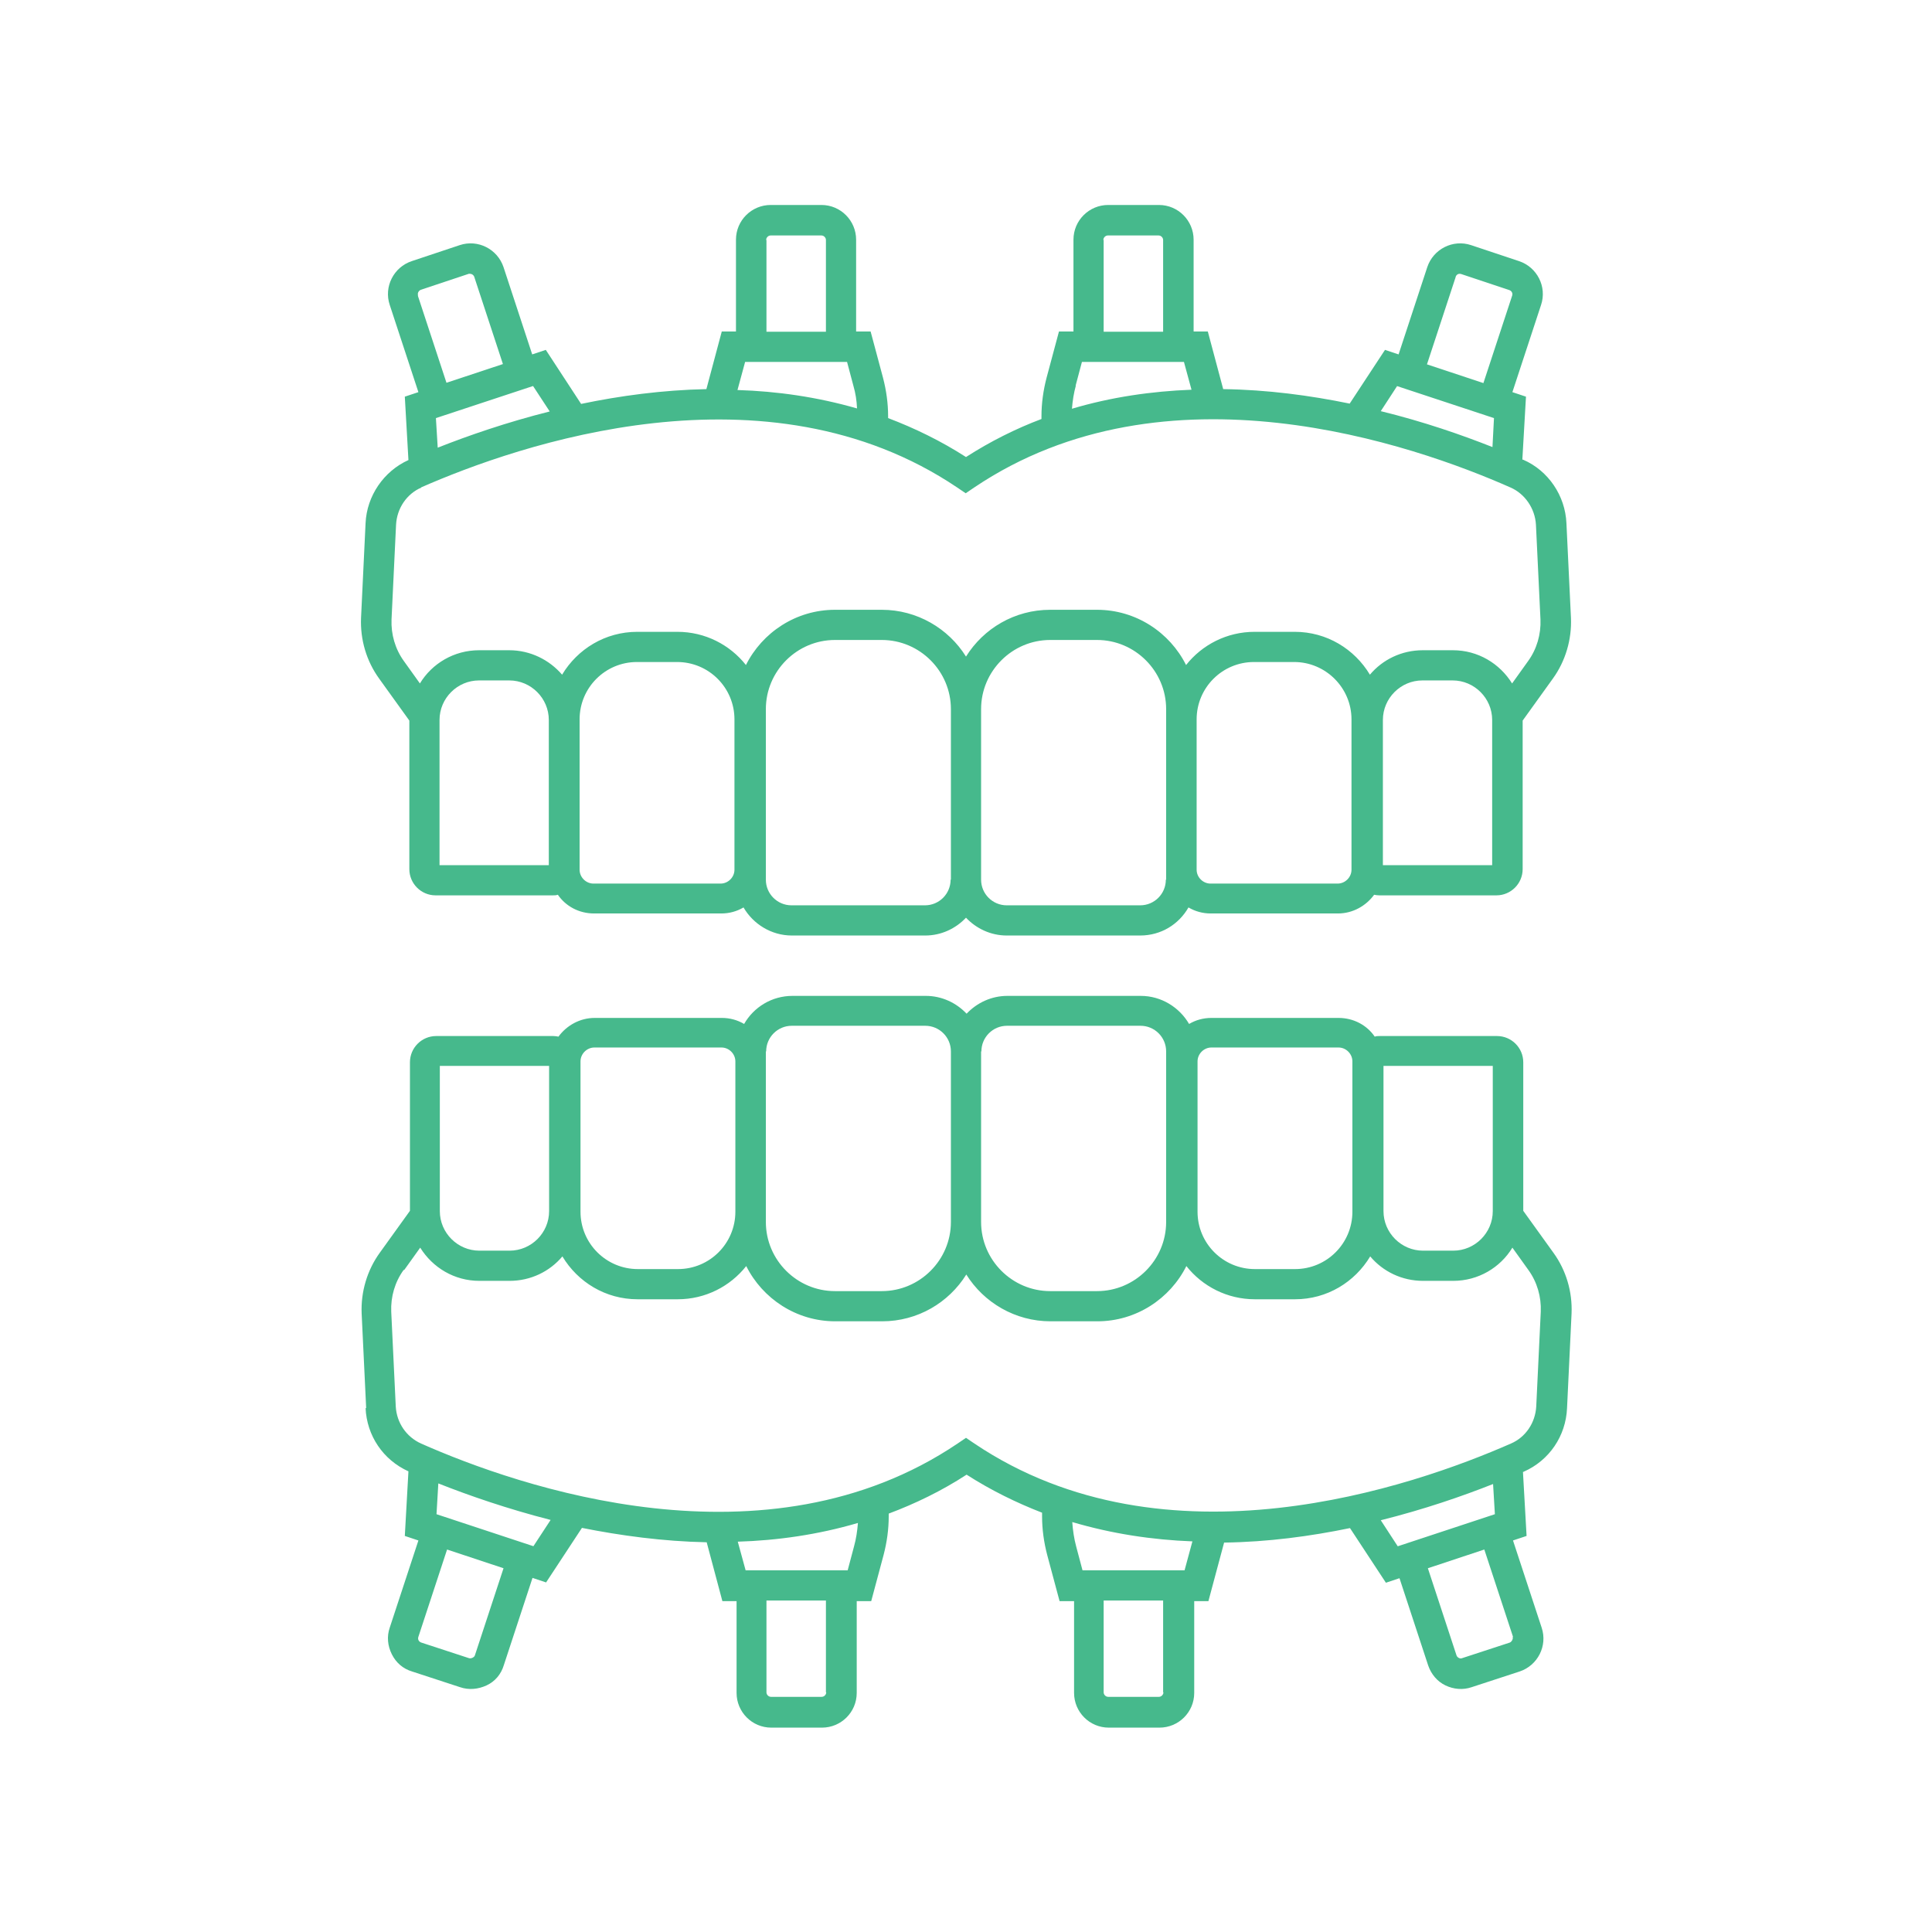
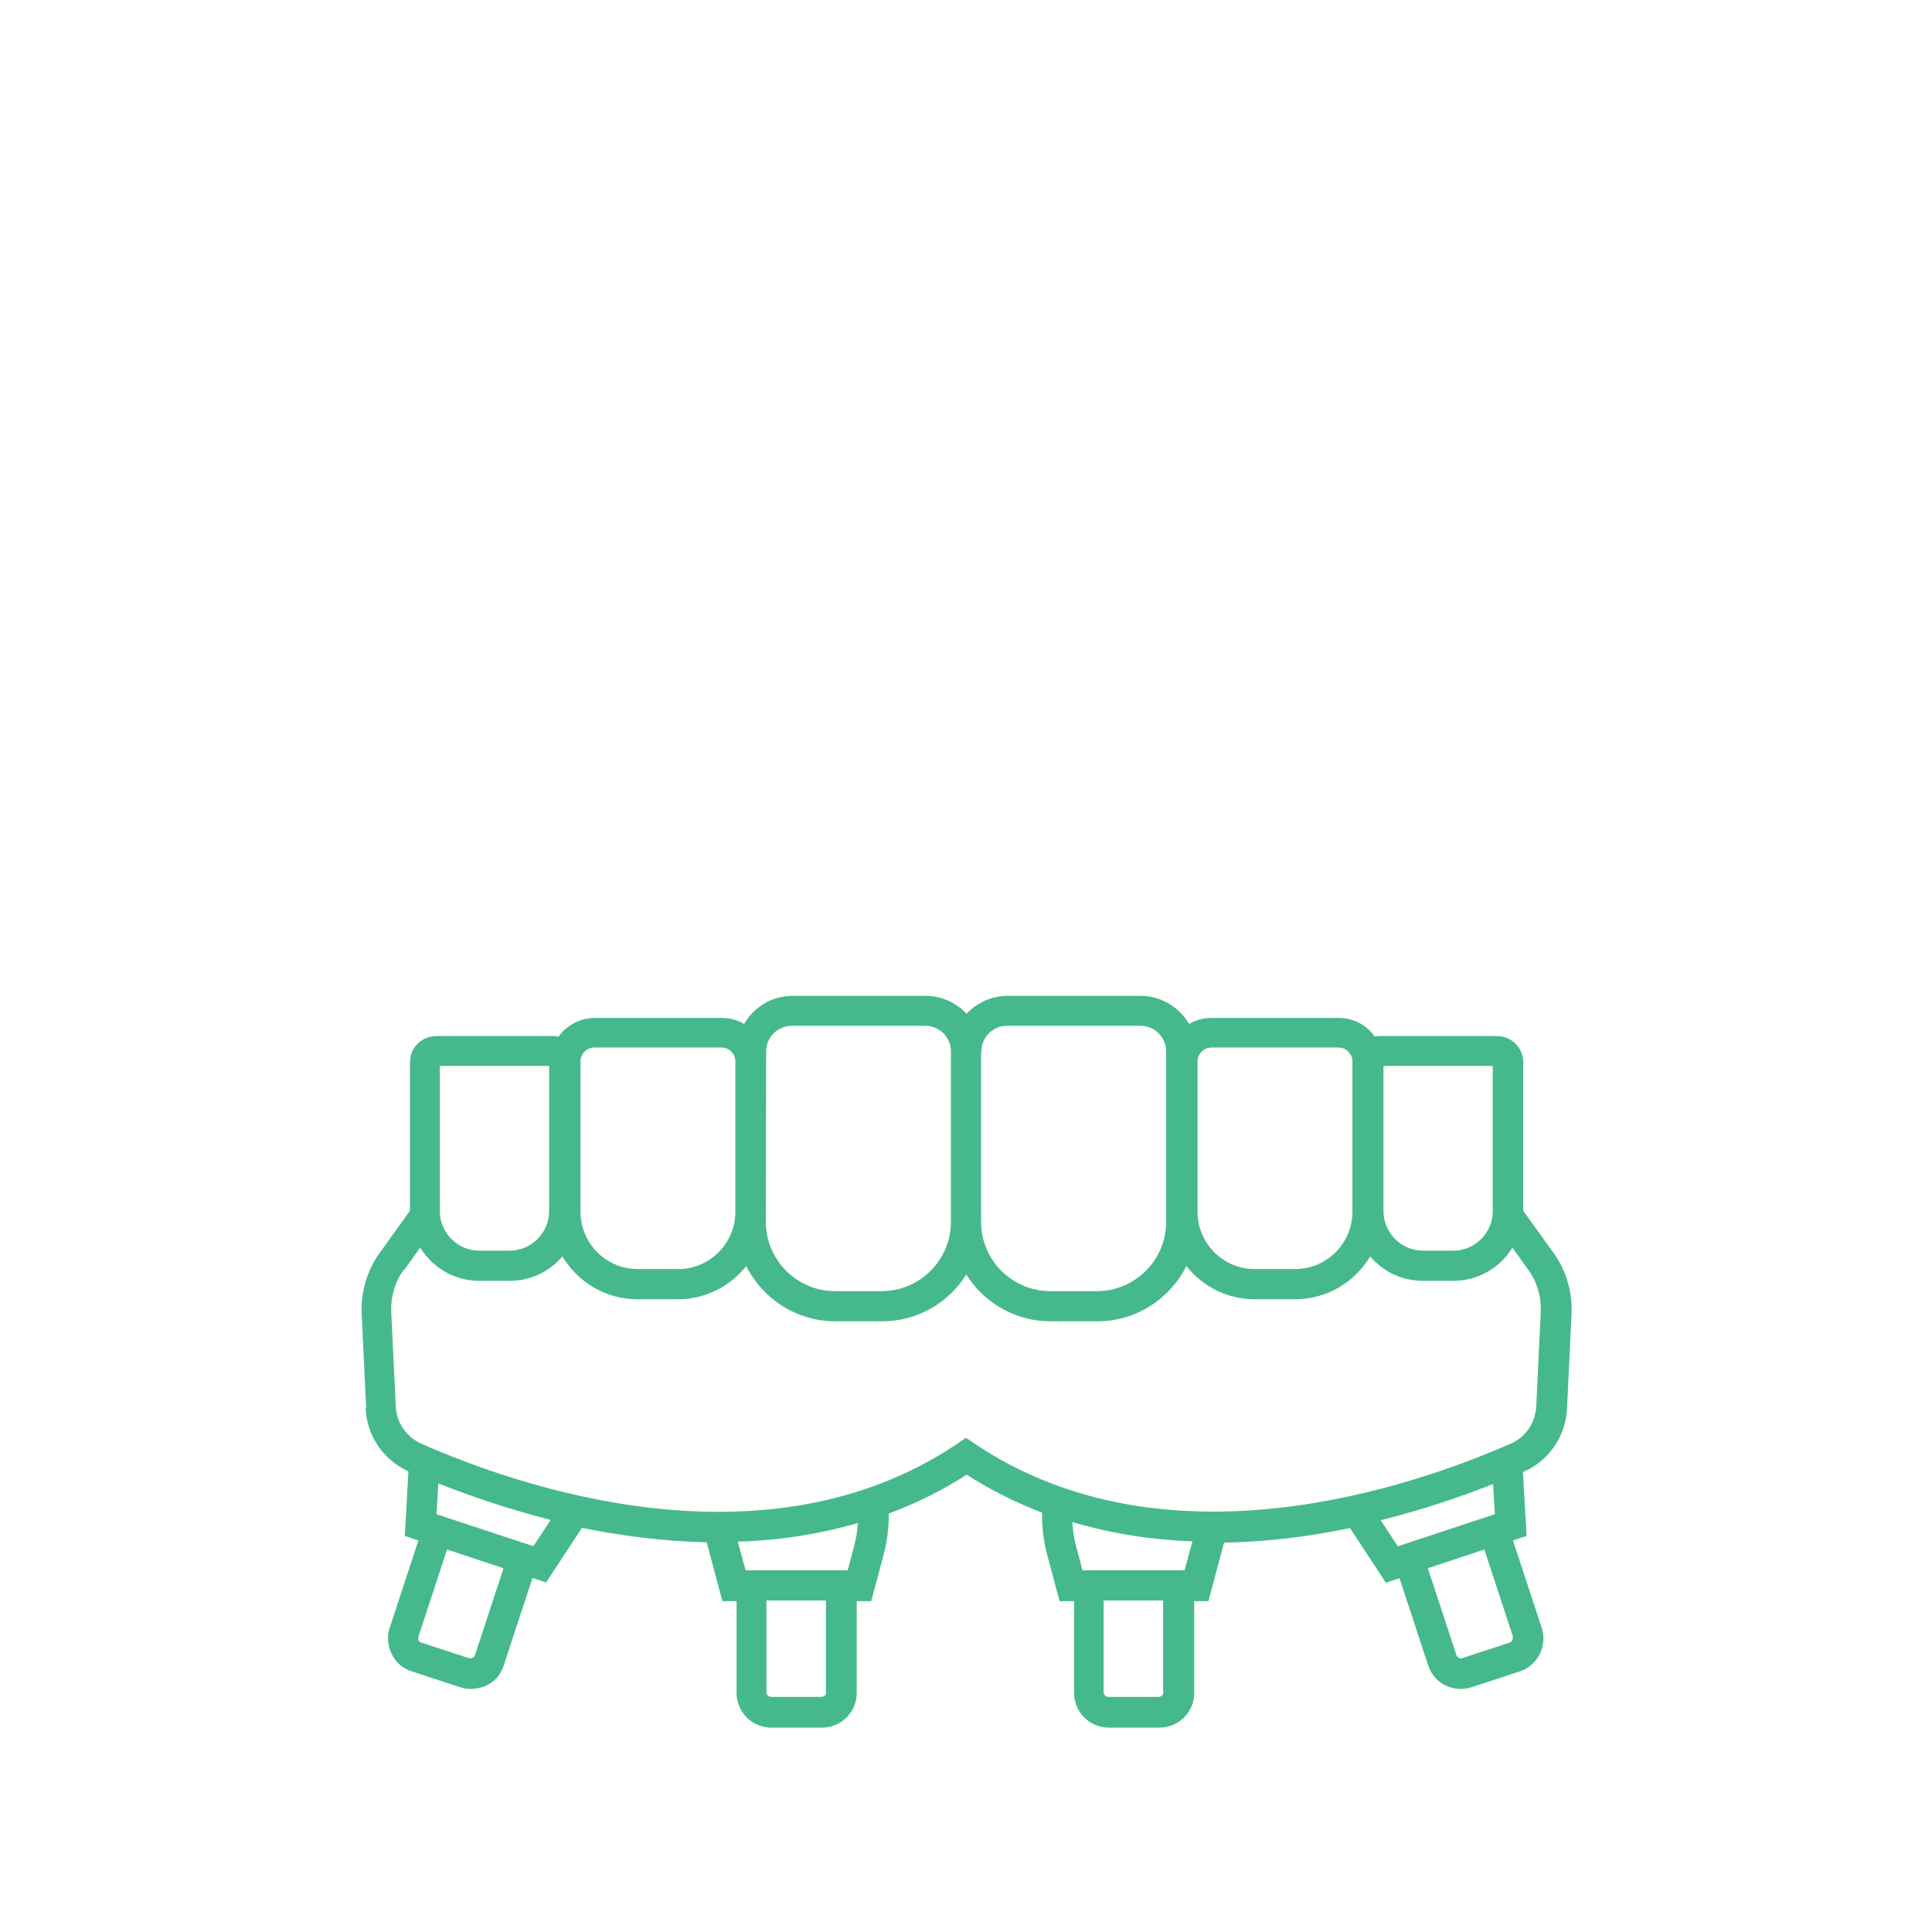
<svg xmlns="http://www.w3.org/2000/svg" id="Icon_Design" viewBox="0 0 64 64">
  <defs>
    <style>.cls-1{fill:#46b98c;}</style>
  </defs>
-   <path class="cls-1" d="m12.11,17.33l-.15,3.14c-.03.72.18,1.43.6,2.01l1,1.39v4.92c0,.48.39.87.87.87h3.88c.06,0,.11,0,.17-.02.26.38.7.62,1.2.62h4.21c.27,0,.52-.07.74-.2.32.55.92.93,1.6.93h4.42c.53,0,1.01-.23,1.35-.59.34.36.82.59,1.35.59h4.42c.69,0,1.28-.37,1.6-.93.22.13.47.2.74.2h4.21c.49,0,.93-.25,1.2-.62.05.01.11.02.17.02h3.88c.48,0,.87-.39.87-.87v-4.92l1-1.39c.42-.58.63-1.3.6-2.01l-.15-3.14c-.04-.91-.6-1.74-1.43-2.1,0,0-.02,0-.03-.01l.12-2.08-.45-.15.95-2.89c.2-.6-.13-1.25-.73-1.45l-1.59-.53c-.6-.2-1.25.13-1.45.73l-.95,2.89-.45-.15-1.17,1.78c-1.31-.27-2.73-.46-4.19-.48l-.51-1.91h-.47v-3.04c0-.63-.51-1.15-1.15-1.15h-1.68c-.63,0-1.15.51-1.15,1.15v3.04h-.48l-.41,1.53c-.11.42-.17.85-.17,1.28v.09c-.85.32-1.69.74-2.5,1.26-.84-.54-1.71-.96-2.58-1.29v-.06c0-.43-.06-.86-.17-1.28l-.41-1.53h-.48v-3.04c0-.63-.51-1.15-1.15-1.15h-1.68c-.63,0-1.15.51-1.15,1.15v3.04h-.47l-.51,1.91c-1.45.03-2.86.22-4.15.49l-1.17-1.79-.45.15-.95-2.89c-.2-.6-.85-.93-1.45-.73l-1.59.53c-.6.2-.93.85-.73,1.45l.95,2.89-.45.15.12,2.1c-.82.37-1.38,1.19-1.42,2.09Zm6.06,11.33h-3.61v-4.81c0-.72.59-1.31,1.31-1.31h1c.72,0,1.31.59,1.31,1.31v4.81Zm6.16.15c0,.25-.21.46-.46.46h-4.21c-.25,0-.46-.21-.46-.46v-4.98c0-1.05.85-1.9,1.9-1.9h1.33c1.05,0,1.9.85,1.9,1.9v4.98Zm7.16.33c0,.47-.38.85-.85.85h-4.42c-.47,0-.85-.38-.85-.85v-5.65c0-1.26,1.03-2.29,2.29-2.29h1.55c1.26,0,2.29,1.03,2.29,2.29v5.65Zm7.13,0c0,.47-.38.85-.85.85h-4.42c-.47,0-.85-.38-.85-.85v-5.65c0-1.26,1.03-2.29,2.29-2.29h1.55c1.26,0,2.29,1.03,2.29,2.29v5.65Zm6.15-.33c0,.25-.21.46-.46.46h-4.21c-.25,0-.46-.21-.46-.46v-4.98c0-1.05.85-1.9,1.9-1.9h1.33c1.04,0,1.9.85,1.9,1.9v4.98Zm4.66-.15h-3.62v-4.81c0-.72.59-1.31,1.31-1.31h1c.72,0,1.31.59,1.31,1.31v4.81Zm-1.21-19.49c.03-.08.1-.12.19-.09l1.59.53c.08.03.12.11.09.19l-.95,2.89-1.87-.62.95-2.89Zm-1.94,3.62l3.21,1.06-.05.96c-1.01-.4-2.27-.84-3.7-1.19l.54-.83Zm-9.73-4.84c0-.08.07-.15.15-.15h1.68c.08,0,.15.07.15.15v3.04h-1.97v-3.04Zm-.92,4.83l.21-.79h3.38l.25.92c-1.31.05-2.65.24-3.96.63.02-.26.06-.52.13-.77Zm-10.25-4.83c0-.08.07-.15.15-.15h1.68c.08,0,.15.07.15.15v3.04h-1.97v-3.04Zm-.7,4.04h3.38l.21.79c.07.24.11.49.12.75-1.32-.38-2.65-.57-3.96-.61l.25-.92Zm-7.02.8l.55.84c-1.43.36-2.7.8-3.71,1.2l-.06-.98,3.21-1.06Zm-3.81-3c-.03-.08.02-.16.09-.19l1.59-.53s.03,0,.04,0c.06,0,.12.04.14.1l.95,2.89-1.87.62-.95-2.89Zm.09,6.36c3.23-1.42,11.43-4.27,17.77,0l.28.19.28-.19c6.35-4.28,14.54-1.43,17.77,0,.48.21.81.7.84,1.23l.15,3.14c.02.49-.12.98-.41,1.38l-.53.74c-.41-.66-1.13-1.1-1.96-1.1h-1c-.7,0-1.33.31-1.75.81-.51-.85-1.43-1.42-2.49-1.42h-1.33c-.92,0-1.74.43-2.27,1.1-.54-1.08-1.66-1.83-2.95-1.83h-1.55c-1.18,0-2.21.62-2.79,1.55-.58-.93-1.62-1.55-2.79-1.55h-1.55c-1.29,0-2.41.75-2.95,1.83-.53-.67-1.35-1.1-2.27-1.1h-1.33c-1.06,0-1.98.57-2.49,1.42-.42-.49-1.05-.81-1.75-.81h-1c-.83,0-1.56.44-1.96,1.1l-.53-.74c-.29-.4-.43-.89-.41-1.38l.15-3.14c.03-.54.35-1.02.84-1.23Z" />
-   <path class="cls-1" d="m12.11,46.64c.04.92.58,1.72,1.42,2.1l-.12,2.14.45.15-.95,2.89c-.1.29-.07.6.07.88s.37.48.67.57l1.59.52c.29.1.6.07.88-.06s.48-.37.57-.67l.95-2.89.45.15,1.19-1.81h-.02c1.3.26,2.7.45,4.15.48l.52,1.95h.47v3.04c0,.63.51,1.15,1.15,1.15h1.68c.63,0,1.15-.51,1.15-1.15v-3.04h.48l.41-1.53c.11-.42.17-.85.17-1.28v-.09c.88-.33,1.75-.75,2.58-1.29.81.52,1.65.93,2.5,1.26v.12c0,.43.06.86.17,1.28l.41,1.53h.48v3.04c0,.63.51,1.15,1.15,1.15h1.68c.63,0,1.15-.51,1.15-1.15v-3.04h.47l.52-1.94c1.46-.02,2.86-.21,4.17-.48h0s1.19,1.81,1.19,1.81l.45-.15.95,2.89c.1.29.3.53.57.66s.58.16.87.06l1.59-.52c.6-.2.93-.85.73-1.45l-.95-2.89.45-.15-.12-2.12s.02,0,.03-.01c.84-.37,1.39-1.18,1.43-2.1l.15-3.14c.03-.72-.18-1.43-.6-2.01l-1-1.39v-4.92c0-.48-.39-.87-.87-.87h-3.88c-.06,0-.12,0-.17.02-.26-.38-.7-.62-1.2-.62h-4.21c-.27,0-.52.07-.74.2-.32-.55-.92-.93-1.6-.93h-4.42c-.53,0-1.01.23-1.35.59-.34-.36-.82-.59-1.35-.59h-4.42c-.68,0-1.28.37-1.6.93-.22-.13-.47-.2-.74-.2h-4.21c-.49,0-.93.25-1.2.62-.05-.01-.11-.02-.17-.02h-3.88c-.48,0-.87.39-.87.87v4.92l-1,1.39c-.42.58-.63,1.3-.6,2.01l.15,3.14Zm3.62,8.2c-.02.06-.12.11-.19.09l-1.59-.52c-.08-.03-.12-.11-.09-.19l.95-2.89,1.87.62-.95,2.89Zm1.94-3.62l-3.21-1.06.06-1.02c1.01.4,2.28.84,3.72,1.21l-.57.87Zm9.7,4.84c0,.08-.07.15-.15.15h-1.68c-.08,0-.15-.07-.15-.15v-3.04h1.97v3.04Zm.92-4.83l-.21.79h-3.38l-.26-.95c1.31-.04,2.65-.23,3.98-.62-.02.26-.06.53-.13.78Zm10.25,4.83c0,.08-.07.15-.15.15h-1.68c-.08,0-.15-.07-.15-.15v-3.04h1.97v3.04Zm.7-4.04h-3.38l-.21-.79c-.07-.26-.11-.53-.13-.81,1.32.39,2.66.59,3.98.64l-.26.96Zm7.06-.8l-.56-.86c1.44-.36,2.71-.8,3.72-1.2l.06,1-3.21,1.06Zm3.81,3c.02.07-.03.16-.09.19l-1.59.52c-.07.03-.16-.03-.18-.09l-.95-2.89,1.87-.62.95,2.89Zm-4.28-18.91h3.62v4.81c0,.72-.59,1.31-1.31,1.31h-1c-.72,0-1.31-.59-1.31-1.31v-4.81Zm-6.16-.15c0-.25.21-.46.46-.46h4.21c.25,0,.46.21.46.46v4.98c0,1.05-.85,1.9-1.9,1.9h-1.33c-1.05,0-1.9-.85-1.9-1.9v-4.98Zm-7.16-.33c0-.47.38-.85.85-.85h4.42c.47,0,.85.38.85.85v5.65c0,1.26-1.03,2.29-2.29,2.29h-1.55c-1.26,0-2.29-1.03-2.29-2.29v-5.65Zm-7.13,0c0-.47.38-.85.85-.85h4.42c.47,0,.85.38.85.85v5.65c0,1.26-1.03,2.29-2.29,2.29h-1.55c-1.26,0-2.29-1.03-2.29-2.29v-5.65Zm-6.15.33c0-.25.21-.46.46-.46h4.21c.25,0,.46.21.46.46v4.98c0,1.05-.85,1.9-1.9,1.9h-1.33c-1.05,0-1.9-.85-1.9-1.9v-4.98Zm-4.65.15h3.61v4.81c0,.72-.59,1.31-1.31,1.31h-1c-.72,0-1.31-.59-1.31-1.31v-4.81Zm-1.19,6.76l.53-.74c.41.66,1.13,1.1,1.96,1.1h1c.7,0,1.33-.31,1.75-.81.51.85,1.43,1.42,2.49,1.42h1.33c.92,0,1.74-.43,2.27-1.1.54,1.08,1.66,1.83,2.95,1.83h1.55c1.18,0,2.21-.62,2.79-1.55.58.93,1.62,1.55,2.79,1.55h1.55c1.29,0,2.41-.75,2.95-1.83.53.67,1.35,1.1,2.27,1.1h1.33c1.06,0,1.98-.57,2.49-1.42.42.5,1.05.81,1.75.81h1c.83,0,1.56-.44,1.96-1.1l.53.74c.29.4.43.89.41,1.38l-.15,3.14c-.03.54-.35,1.02-.84,1.23-3.23,1.42-11.42,4.27-17.77,0l-.28-.19-.28.19c-6.35,4.28-14.54,1.43-17.77,0-.49-.22-.81-.69-.84-1.23l-.15-3.14c-.02-.49.12-.98.41-1.38Z" />
+   <path class="cls-1" d="m12.11,46.64c.04.92.58,1.72,1.42,2.1l-.12,2.14.45.15-.95,2.89c-.1.29-.07.6.07.88s.37.48.67.57l1.59.52c.29.1.6.07.88-.06s.48-.37.57-.67l.95-2.89.45.15,1.19-1.81h-.02c1.3.26,2.7.45,4.15.48l.52,1.95h.47v3.04c0,.63.51,1.15,1.15,1.15h1.68c.63,0,1.15-.51,1.15-1.15v-3.04h.48l.41-1.53c.11-.42.17-.85.17-1.28v-.09c.88-.33,1.75-.75,2.58-1.29.81.52,1.65.93,2.5,1.26v.12c0,.43.06.86.17,1.28l.41,1.53h.48v3.04c0,.63.51,1.15,1.15,1.15h1.68c.63,0,1.15-.51,1.15-1.15v-3.04h.47l.52-1.94c1.46-.02,2.86-.21,4.17-.48h0s1.19,1.81,1.19,1.81l.45-.15.95,2.89c.1.29.3.53.57.66s.58.16.87.06l1.59-.52c.6-.2.93-.85.73-1.45l-.95-2.89.45-.15-.12-2.12s.02,0,.03-.01c.84-.37,1.39-1.18,1.43-2.1l.15-3.14c.03-.72-.18-1.43-.6-2.01l-1-1.39v-4.92c0-.48-.39-.87-.87-.87h-3.88c-.06,0-.12,0-.17.02-.26-.38-.7-.62-1.2-.62h-4.21c-.27,0-.52.07-.74.2-.32-.55-.92-.93-1.6-.93h-4.42c-.53,0-1.01.23-1.35.59-.34-.36-.82-.59-1.35-.59h-4.42c-.68,0-1.28.37-1.6.93-.22-.13-.47-.2-.74-.2h-4.21c-.49,0-.93.25-1.2.62-.05-.01-.11-.02-.17-.02h-3.88c-.48,0-.87.39-.87.87v4.92l-1,1.39c-.42.58-.63,1.3-.6,2.01l.15,3.14Zm3.62,8.2c-.02.06-.12.11-.19.09l-1.59-.52c-.08-.03-.12-.11-.09-.19l.95-2.89,1.87.62-.95,2.89Zm1.94-3.62l-3.21-1.06.06-1.02c1.01.4,2.28.84,3.72,1.21l-.57.87Zm9.7,4.84c0,.08-.07.15-.15.15h-1.68c-.08,0-.15-.07-.15-.15v-3.04h1.97v3.04Zm.92-4.83l-.21.79h-3.38l-.26-.95c1.31-.04,2.65-.23,3.98-.62-.02.26-.06.53-.13.78Zm10.25,4.83c0,.08-.07.15-.15.15h-1.68c-.08,0-.15-.07-.15-.15v-3.04h1.97v3.04Zm.7-4.04h-3.38l-.21-.79c-.07-.26-.11-.53-.13-.81,1.32.39,2.66.59,3.98.64l-.26.96Zm7.06-.8l-.56-.86c1.44-.36,2.71-.8,3.72-1.2l.06,1-3.21,1.06Zm3.81,3c.02.07-.03.16-.09.19l-1.59.52c-.07.03-.16-.03-.18-.09l-.95-2.89,1.87-.62.95,2.89Zm-4.28-18.91h3.62v4.81c0,.72-.59,1.31-1.31,1.31h-1c-.72,0-1.31-.59-1.31-1.31v-4.81Zm-6.16-.15c0-.25.21-.46.46-.46h4.21c.25,0,.46.21.46.46v4.98c0,1.05-.85,1.9-1.9,1.9h-1.33c-1.05,0-1.9-.85-1.9-1.9v-4.98Zm-7.16-.33c0-.47.38-.85.85-.85h4.42c.47,0,.85.38.85.85v5.65c0,1.26-1.03,2.29-2.29,2.29h-1.55c-1.26,0-2.29-1.03-2.29-2.29v-5.65Zm-7.13,0c0-.47.38-.85.85-.85h4.42c.47,0,.85.38.85.85v5.65c0,1.26-1.03,2.29-2.29,2.29h-1.55c-1.26,0-2.29-1.03-2.29-2.29Zm-6.15.33c0-.25.21-.46.46-.46h4.21c.25,0,.46.21.46.46v4.98c0,1.05-.85,1.9-1.9,1.9h-1.33c-1.05,0-1.9-.85-1.9-1.9v-4.98Zm-4.65.15h3.61v4.81c0,.72-.59,1.31-1.31,1.31h-1c-.72,0-1.31-.59-1.31-1.31v-4.81Zm-1.19,6.76l.53-.74c.41.66,1.13,1.1,1.96,1.1h1c.7,0,1.33-.31,1.75-.81.51.85,1.43,1.42,2.49,1.42h1.33c.92,0,1.74-.43,2.27-1.1.54,1.08,1.66,1.83,2.95,1.83h1.55c1.18,0,2.21-.62,2.79-1.55.58.93,1.62,1.55,2.79,1.55h1.55c1.29,0,2.41-.75,2.95-1.83.53.67,1.35,1.1,2.27,1.1h1.33c1.06,0,1.98-.57,2.49-1.42.42.5,1.05.81,1.75.81h1c.83,0,1.56-.44,1.96-1.1l.53.74c.29.4.43.89.41,1.38l-.15,3.14c-.03.54-.35,1.02-.84,1.23-3.23,1.42-11.42,4.27-17.77,0l-.28-.19-.28.19c-6.35,4.28-14.54,1.43-17.77,0-.49-.22-.81-.69-.84-1.23l-.15-3.14c-.02-.49.12-.98.41-1.38Z" />
</svg>